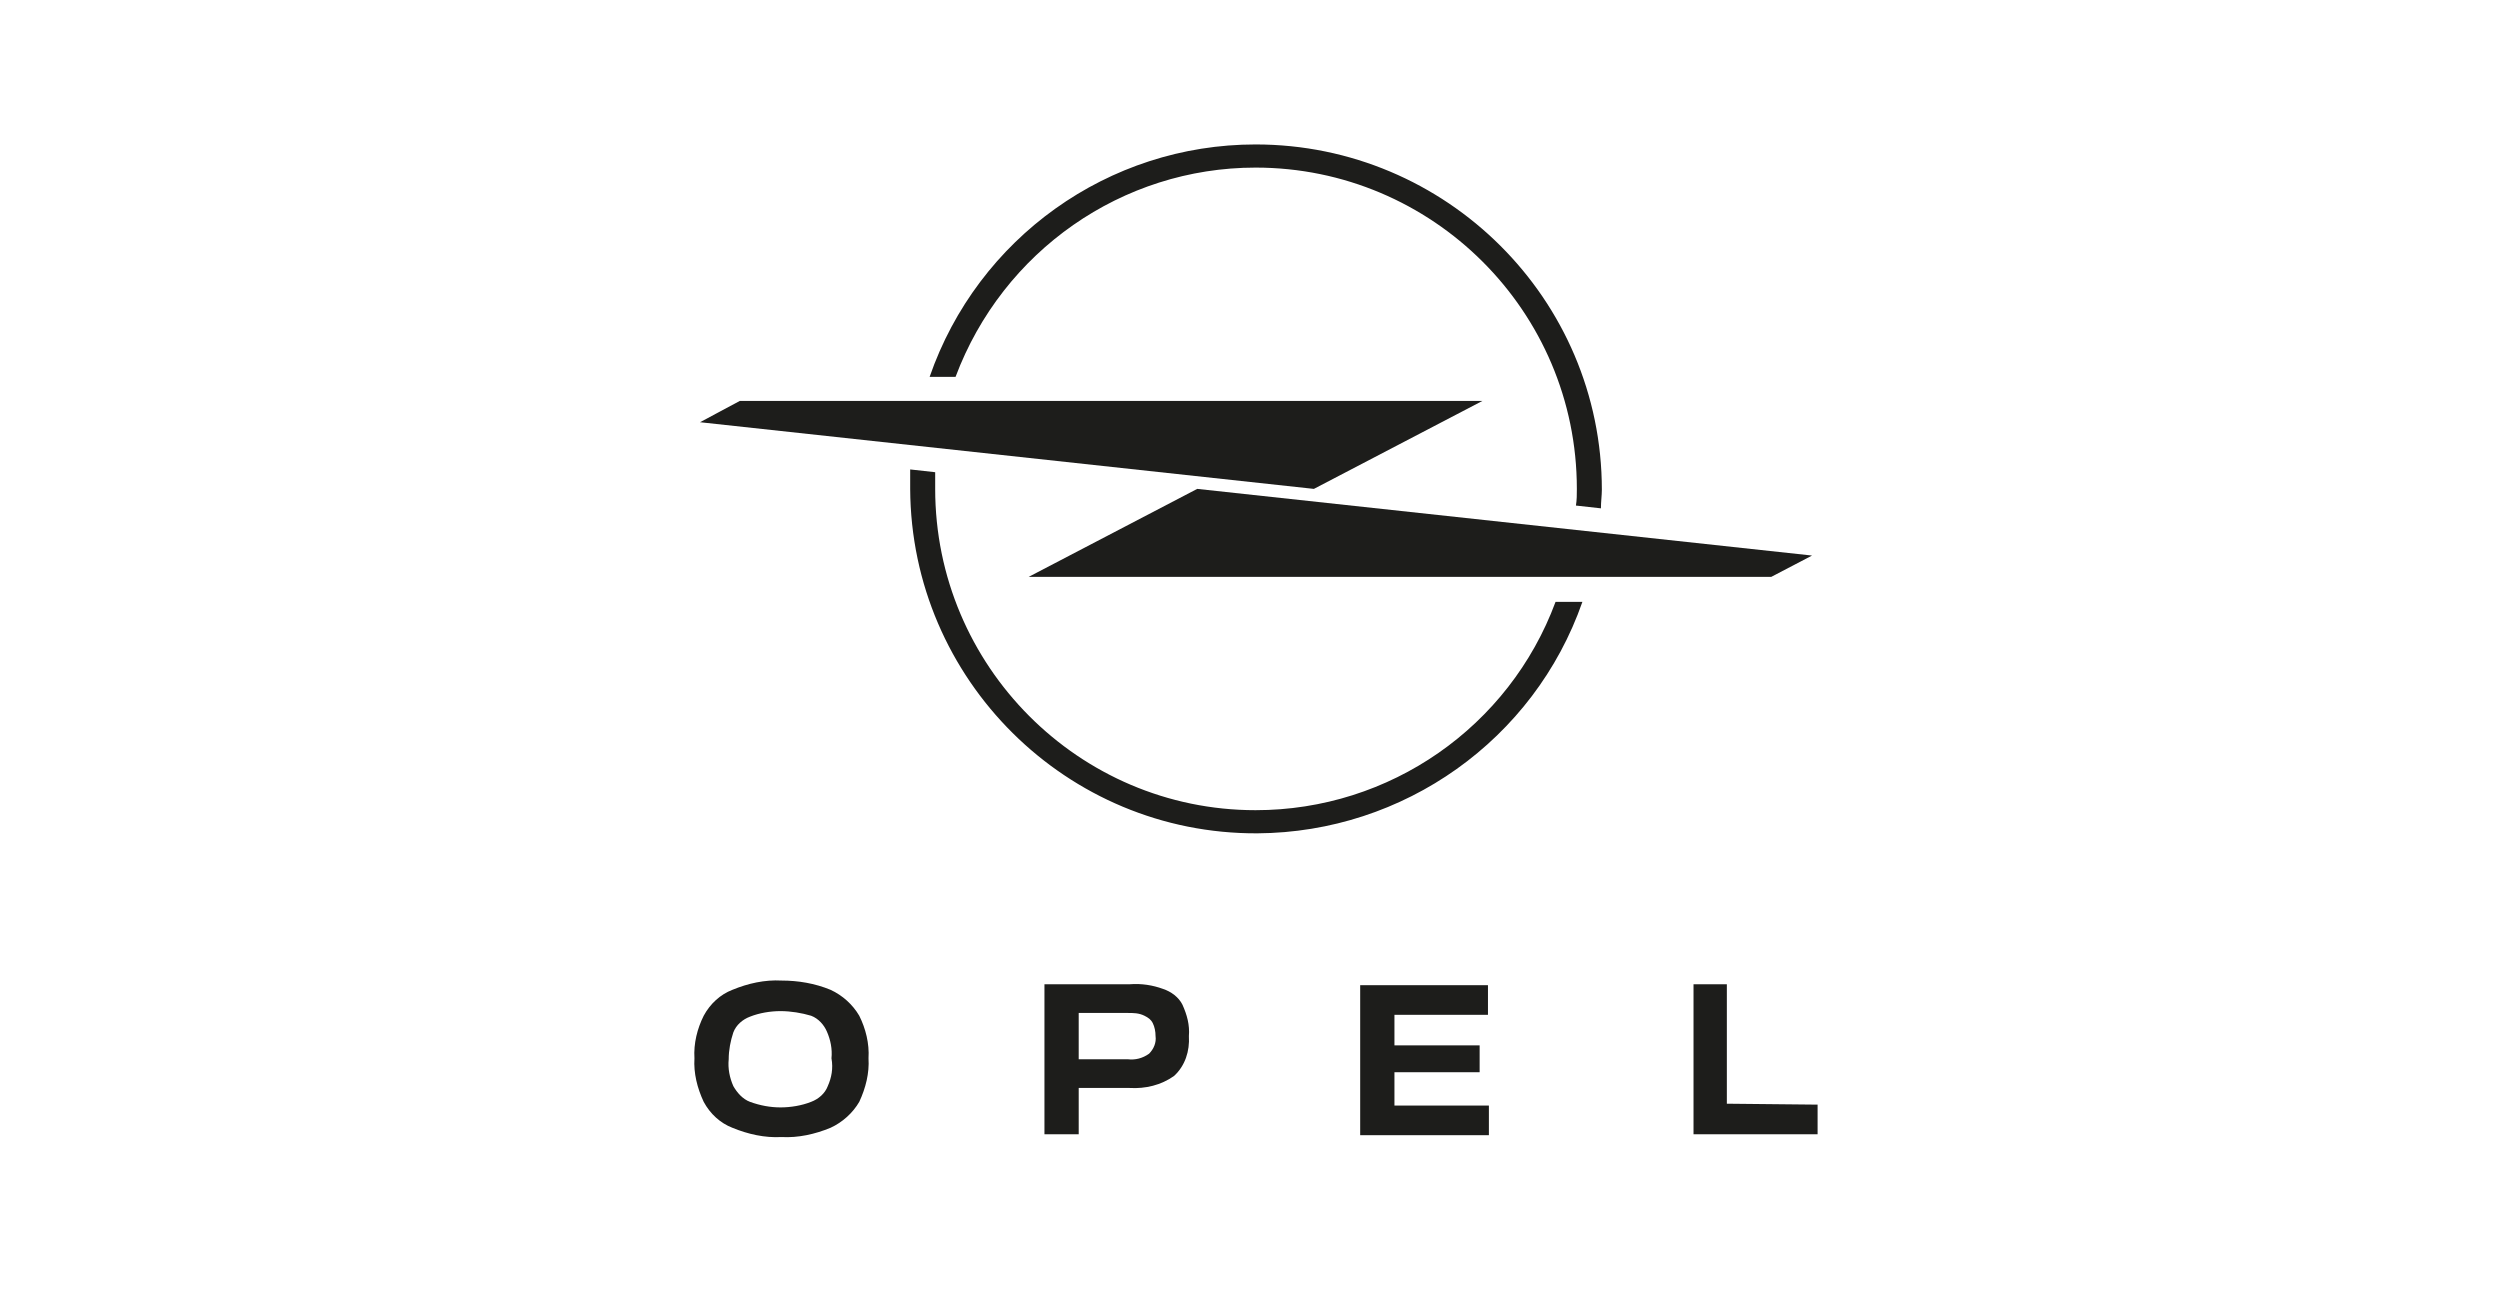
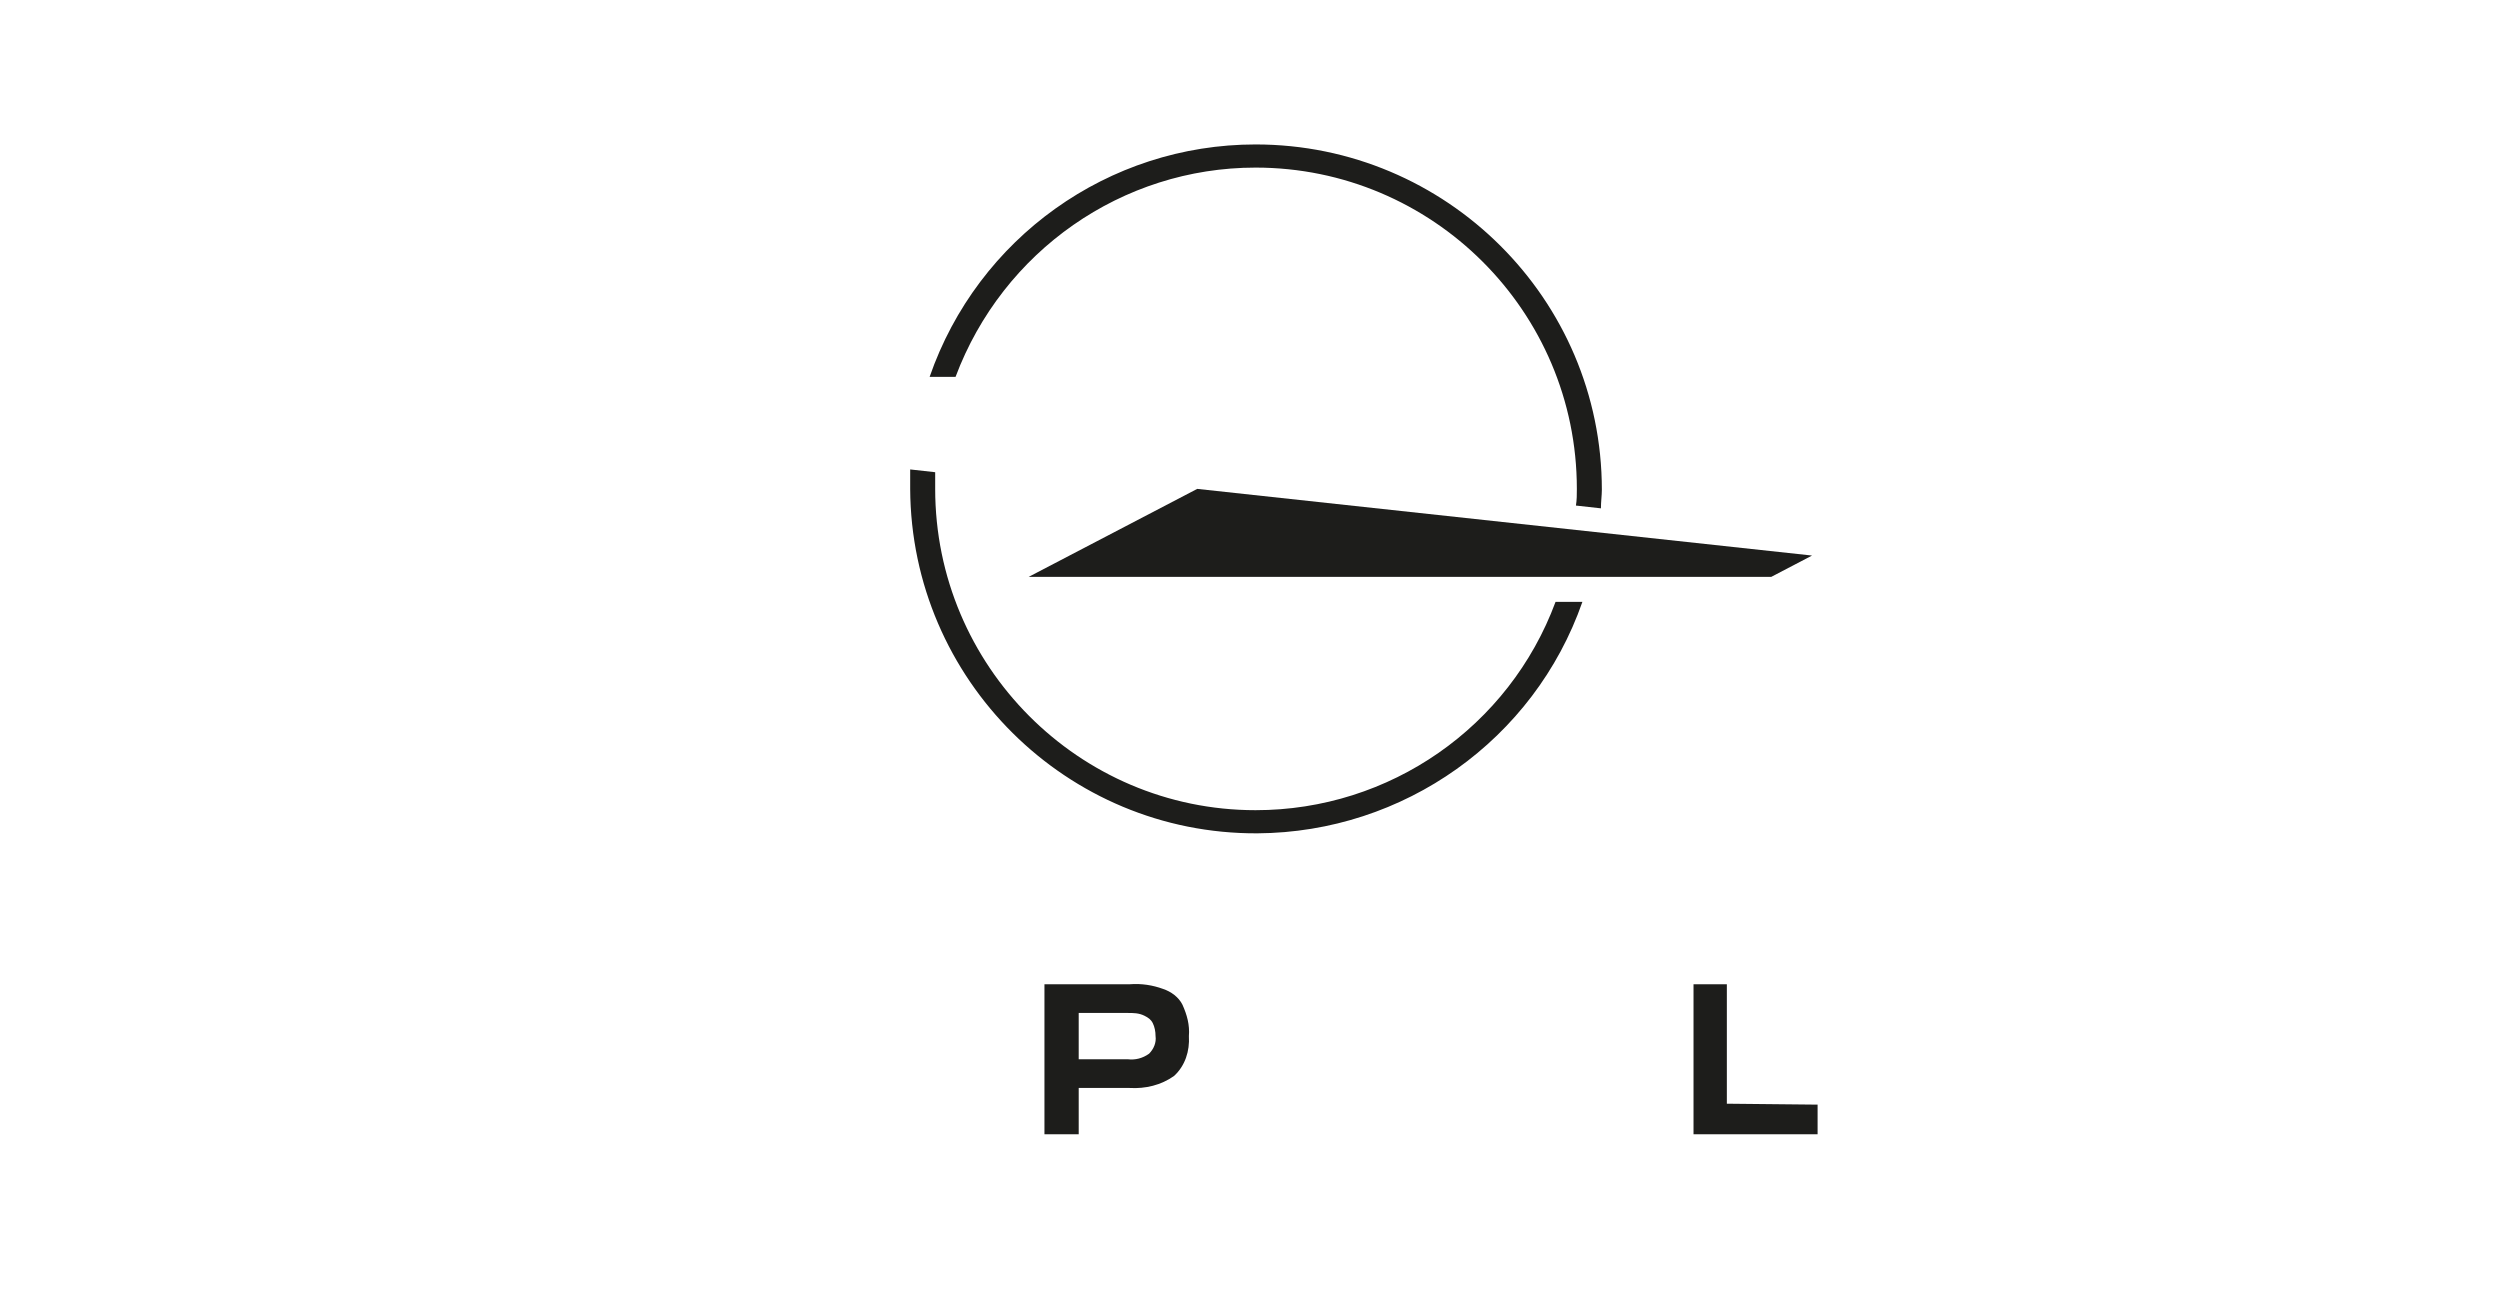
<svg xmlns="http://www.w3.org/2000/svg" version="1.1" id="Livello_1" x="0px" y="0px" viewBox="0 0 270 140" style="enable-background:new 0 0 270 140;" xml:space="preserve">
  <style type="text/css">
	.st0{fill:#1D1D1B;}
</style>
-   <path class="st0" d="M150.6,115.8h9.2l0,0v-2.9l0,0h-9.2l0,0l0,0v-3.3l0,0h10.1l0,0l0,0v-3.2l0,0h-13.8l0,0l0,0v16.2l0,0h13.9l0,0  v-3.2l0,0h-10.2l0,0l0,0V116l0,0V115.8z" />
  <path class="st0" d="M125.6,106.8c-1.1-0.4-2.3-0.6-3.6-0.5h-9.2l0,0v16.2l0,0h3.7l0,0v-5l0,0h5.5c1.7,0.1,3.4-0.3,4.8-1.3  c1.2-1.1,1.7-2.7,1.6-4.3c0.1-1.2-0.2-2.3-0.7-3.4C127.3,107.7,126.5,107.1,125.6,106.8z M124.1,113.8c-0.7,0.5-1.5,0.7-2.3,0.6  h-5.3l0,0v-5l0,0h5.3c0.6,0,1.2,0,1.8,0.3c0.4,0.2,0.7,0.4,0.9,0.8c0.2,0.4,0.3,0.9,0.3,1.4C124.9,112.6,124.6,113.3,124.1,113.8z" />
-   <path class="st0" d="M89.7,106.9c-1.7-0.7-3.5-1-5.3-1c-1.8-0.1-3.6,0.3-5.3,1c-1.3,0.5-2.4,1.5-3.1,2.8c-0.7,1.4-1.1,3-1,4.6  c-0.1,1.6,0.3,3.2,1,4.7c0.7,1.3,1.8,2.3,3.1,2.8c1.7,0.7,3.5,1.1,5.3,1c1.8,0.1,3.6-0.3,5.3-1c1.3-0.6,2.4-1.6,3.1-2.8  c0.7-1.5,1.1-3.1,1-4.7c0.1-1.6-0.3-3.2-1-4.6C92.1,108.5,91,107.5,89.7,106.9z M89.4,117.3c-0.3,0.8-1,1.4-1.8,1.7  c-1,0.4-2.2,0.6-3.3,0.6c-1.1,0-2.2-0.2-3.3-0.6l0,0c-0.8-0.3-1.4-1-1.8-1.7c-0.4-0.9-0.6-1.9-0.5-2.9c0-1,0.2-2,0.5-2.9  c0.3-0.8,1-1.4,1.8-1.7c1-0.4,2.2-0.6,3.3-0.6c1.1,0,2.3,0.2,3.3,0.5l0,0c0.8,0.3,1.4,1,1.7,1.7c0.4,0.9,0.6,1.9,0.5,2.9  C90,115.4,89.8,116.4,89.4,117.3L89.4,117.3z" />
  <path class="st0" d="M186.5,119.2v-12.9l0,0h-3.6l0,0v16.2l0,0h13.4l0,0v-3.2l0,0L186.5,119.2C186.5,119.3,186.5,119.3,186.5,119.2  C186.5,119.3,186.5,119.2,186.5,119.2z" />
  <path class="st0" d="M195.7,60l-66.4-7.2l0,0l-18.2,9.5l0,0l0,0h80.2L195.7,60L195.7,60L195.7,60L195.7,60z" />
  <path class="st0" d="M135.6,18.1c19.1,0,34.7,15.5,34.7,34.7c0,0,0,0,0,0c0,0.6,0,1.2-0.1,1.8l2.7,0.3c0-0.7,0.1-1.4,0.1-2  c0-20.6-16.8-37.3-37.4-37.3c-15.9,0-30,10.1-35.2,25.1h2.8C108.3,27.1,121.2,18.1,135.6,18.1z" />
  <path class="st0" d="M135.6,87.5c-19.1,0-34.6-15.6-34.6-34.7c0-0.6,0-1.2,0-1.8l-2.7-0.3c0,0.7,0,1.4,0,2.1  c0.1,20.6,16.9,37.3,37.5,37.2c15.8-0.1,29.9-10.1,35.1-25h-2.9C163,78.5,150.1,87.5,135.6,87.5z" />
-   <path class="st0" d="M141.9,52.8L141.9,52.8l18.2-9.5l0,0l0,0H79.9l-4.3,2.3l0,0l0,0L141.9,52.8z" />
</svg>